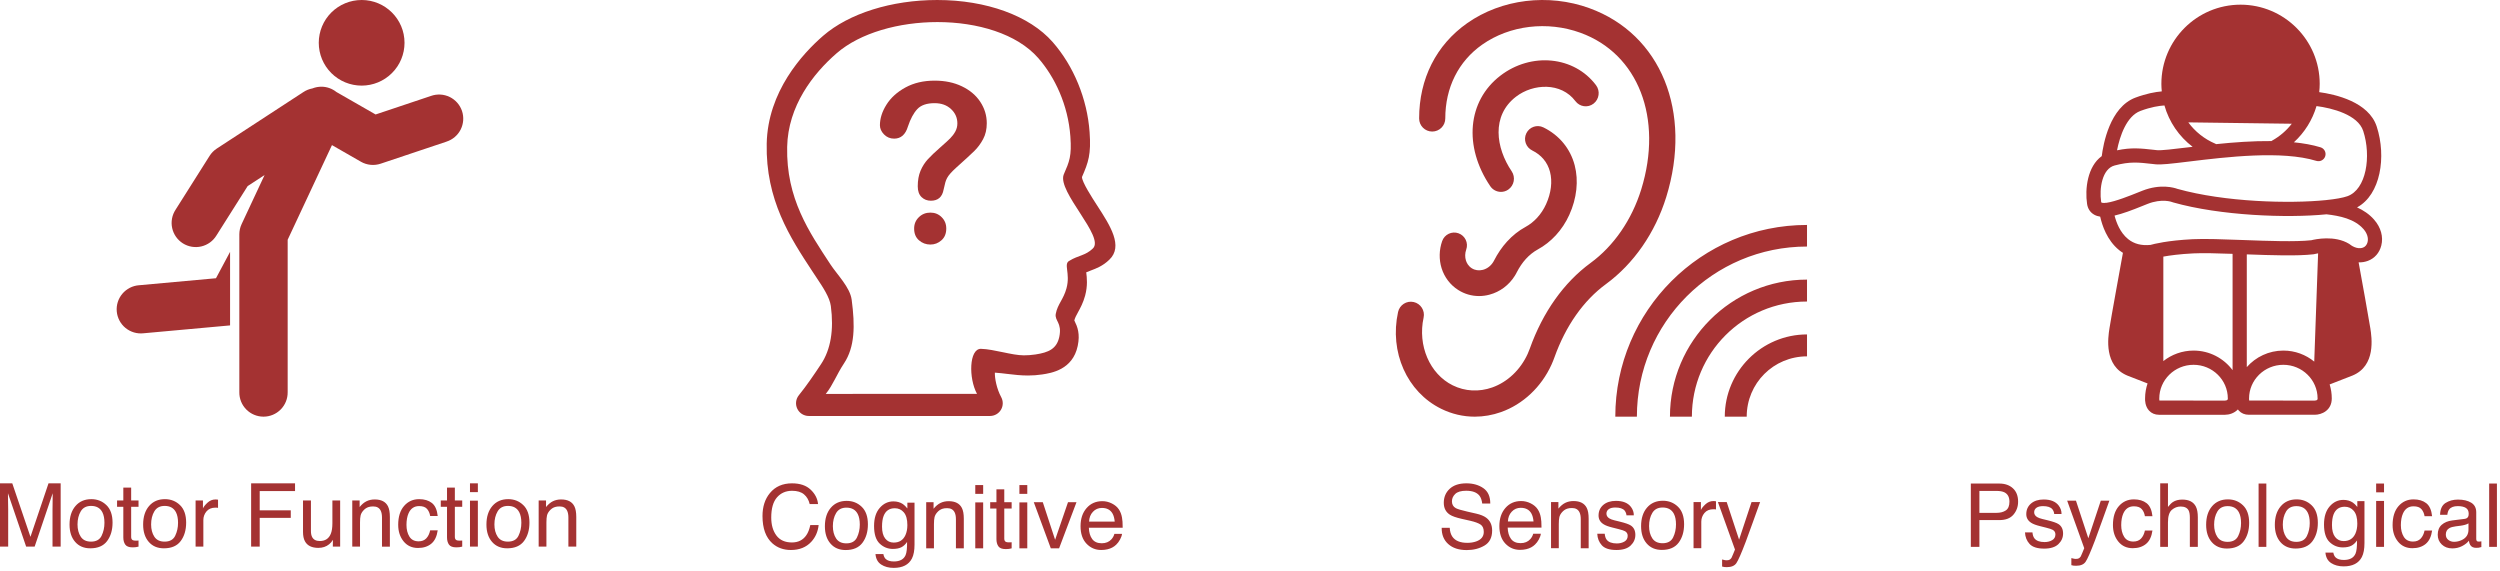
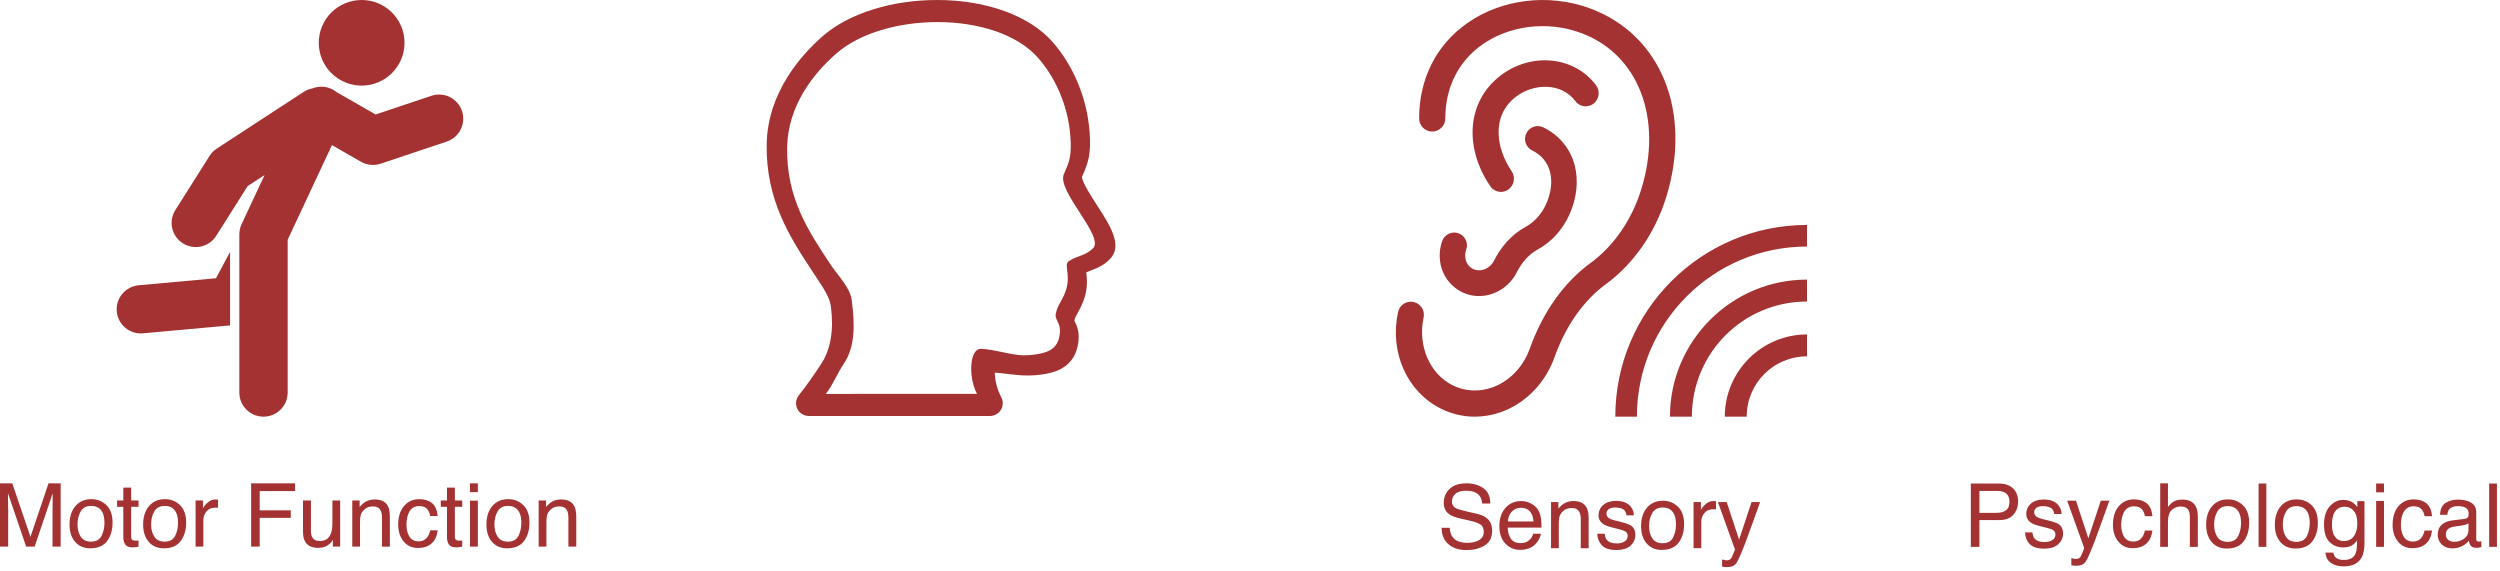
<svg xmlns="http://www.w3.org/2000/svg" width="600" height="137" viewBox="0 0 600 137">
  <title>types</title>
  <desc>Created with Sketch.</desc>
  <g fill="#A43232">
    <path d="M0 116h2.947l4.364 12.844 4.333-12.844h2.916v15.192h-1.955v-8.966c0-.31.007-.824.021-1.541.014-.717.021-1.486.021-2.306l-4.333 12.813h-2.037l-4.364-12.813v.465c0 .372.009.939.026 1.701.017.762.026 1.322.026 1.68v8.966h-1.965v-15.192zm24.38 12.591c.458-.934.688-1.974.688-3.118 0-1.034-.165-1.875-.496-2.523-.524-1.02-1.427-1.531-2.709-1.531-1.138 0-1.965.434-2.482 1.303-.517.869-.776 1.917-.776 3.144 0 1.179.259 2.161.776 2.947s1.337 1.179 2.461 1.179c1.234 0 2.08-.467 2.539-1.401zm1.153-7.368c.986.951 1.479 2.351 1.479 4.199 0 1.786-.434 3.261-1.303 4.426s-2.217 1.748-4.044 1.748c-1.524 0-2.734-.515-3.63-1.546-.896-1.031-1.344-2.415-1.344-4.152 0-1.861.472-3.344 1.417-4.447.945-1.103 2.213-1.655 3.806-1.655 1.427 0 2.634.476 3.62 1.427zm4.064-4.199h1.882v3.092h1.768v1.52h-1.768v7.229c0 .386.131.645.393.776.145.076.386.114.724.114l.29-.005.362-.026v1.468c-.214.062-.436.107-.667.134-.231.028-.481.041-.75.041-.869 0-1.458-.222-1.768-.667-.31-.445-.465-1.022-.465-1.732v-7.332h-1.5v-1.52h1.5v-3.092zm12.446 11.567c.458-.934.688-1.974.688-3.118 0-1.034-.165-1.875-.496-2.523-.524-1.02-1.427-1.531-2.709-1.531-1.138 0-1.965.434-2.482 1.303-.517.869-.776 1.917-.776 3.144 0 1.179.259 2.161.776 2.947s1.337 1.179 2.461 1.179c1.234 0 2.08-.467 2.539-1.401zm1.153-7.368c.986.951 1.479 2.351 1.479 4.199 0 1.786-.434 3.261-1.303 4.426s-2.217 1.748-4.044 1.748c-1.524 0-2.734-.515-3.63-1.546-.896-1.031-1.344-2.415-1.344-4.152 0-1.861.472-3.344 1.417-4.447.945-1.103 2.213-1.655 3.806-1.655 1.427 0 2.634.476 3.62 1.427zm3.744-1.107h1.768v1.913c.145-.372.5-.826 1.065-1.36.565-.534 1.217-.801 1.955-.801l.176.01.424.041v1.965l-.305-.041-.305-.01c-.938 0-1.658.302-2.161.905-.503.603-.755 1.298-.755 2.084v6.37h-1.861v-11.076zm13.33-4.116h10.538v1.861h-8.48v4.612h7.456v1.81h-7.456v6.908h-2.058v-15.192zm14.354 4.116v7.353c0 .565.09 1.027.269 1.386.331.662.948.993 1.851.993 1.296 0 2.179-.579 2.647-1.737.255-.62.383-1.472.383-2.554v-5.44h1.861v11.076h-1.758l.021-1.634c-.241.421-.541.776-.9 1.065-.71.579-1.572.869-2.585.869-1.579 0-2.654-.527-3.227-1.582-.31-.565-.465-1.32-.465-2.265v-7.529h1.903zm9.918 0h1.768v1.572c.524-.648 1.079-1.113 1.665-1.396.586-.283 1.238-.424 1.955-.424 1.572 0 2.634.548 3.185 1.644.303.6.455 1.458.455 2.575v7.105h-1.892v-6.981c0-.676-.1-1.22-.3-1.634-.331-.689-.931-1.034-1.799-1.034-.441 0-.803.045-1.086.134-.51.152-.958.455-1.344.91-.31.365-.512.743-.605 1.132-.093.39-.14.946-.14 1.67v5.802h-1.861v-11.076zm19.096.589c.783.607 1.253 1.651 1.412 3.133h-1.81c-.11-.683-.362-1.25-.755-1.701-.393-.452-1.024-.677-1.892-.677-1.186 0-2.034.579-2.544 1.737-.331.751-.496 1.679-.496 2.782 0 1.11.234 2.044.703 2.803.469.758 1.207 1.138 2.213 1.138.772 0 1.384-.236 1.836-.708.452-.472.764-1.119.936-1.939h1.81c-.207 1.469-.724 2.542-1.551 3.221-.827.679-1.886 1.019-3.175 1.019-1.448 0-2.603-.529-3.464-1.587-.862-1.058-1.293-2.38-1.293-3.966 0-1.944.472-3.458 1.417-4.54.945-1.082 2.148-1.624 3.609-1.624 1.248 0 2.263.303 3.046.91zm3.645-3.682h1.882v3.092h1.768v1.52h-1.768v7.229c0 .386.131.645.393.776.145.076.386.114.724.114l.29-.005.362-.026v1.468c-.214.062-.436.107-.667.134-.231.028-.481.041-.75.041-.869 0-1.458-.222-1.768-.667-.31-.445-.465-1.022-.465-1.732v-7.332h-1.5v-1.52h1.5v-3.092zm5.512 3.144h1.892v11.024h-1.892v-11.024zm0-4.168h1.892v2.11h-1.892v-2.11zm11.639 12.591c.458-.934.688-1.974.688-3.118 0-1.034-.165-1.875-.496-2.523-.524-1.02-1.427-1.531-2.709-1.531-1.138 0-1.965.434-2.482 1.303-.517.869-.776 1.917-.776 3.144 0 1.179.259 2.161.776 2.947s1.337 1.179 2.461 1.179c1.234 0 2.08-.467 2.539-1.401zm1.153-7.368c.986.951 1.479 2.351 1.479 4.199 0 1.786-.434 3.261-1.303 4.426s-2.217 1.748-4.044 1.748c-1.524 0-2.734-.515-3.63-1.546-.896-1.031-1.344-2.415-1.344-4.152 0-1.861.472-3.344 1.417-4.447.945-1.103 2.213-1.655 3.806-1.655 1.427 0 2.634.476 3.62 1.427zm3.692-1.107h1.768v1.572c.524-.648 1.079-1.113 1.665-1.396.586-.283 1.238-.424 1.955-.424 1.572 0 2.634.548 3.185 1.644.303.6.455 1.458.455 2.575v7.105h-1.893v-6.981c0-.676-.1-1.22-.3-1.634-.331-.689-.931-1.034-1.799-1.034-.441 0-.803.045-1.086.134-.51.152-.958.455-1.344.91-.31.365-.512.743-.605 1.132-.093.39-.14.946-.14 1.67v5.802h-1.861v-11.076z" />
    <path d="M86.792 0c-2.727 0-5.345 1.081-7.278 3.006-1.928 1.93-3.011 4.544-3.011 7.266 0 2.726 1.083 5.341 3.011 7.266 1.933 1.93 4.551 3.011 7.278 3.011 2.731 0 5.35-1.081 7.278-3.011 1.933-1.925 3.016-4.54 3.016-7.266 0-5.673-4.608-10.273-10.293-10.273zm-9.547 20.812c-.781-.017-1.553.125-2.278.413-.772.142-1.51.444-2.166.879l-20.764 13.546c-.699.457-1.29 1.055-1.734 1.757l-8.171 12.931c-.85 1.301-1.143 2.886-.811 4.402.332 1.516 1.26 2.834 2.571 3.665 1.316.827 2.908 1.094 4.422.741 1.514-.357 2.821-1.301 3.628-2.627l7.498-11.862 4.064-2.653-5.522 11.797v.004c-.358.767-.544 1.602-.544 2.451v37.869c-.022 1.551.578 3.045 1.67 4.148 1.091 1.107 2.58 1.727 4.133 1.727s3.037-.62 4.129-1.727c1.091-1.103 1.691-2.597 1.67-4.148v-36.586l10.63-22.712 6.95 3.988v.004c1.437.823 3.162.995 4.737.469l15.799-5.289-.004-.004c1.48-.474 2.705-1.52 3.404-2.899.699-1.383.815-2.989.324-4.458-.496-1.469-1.557-2.679-2.951-3.36-1.393-.681-3.003-.775-4.465-.263l-13.321 4.462-9.422-5.405v-.004c-.988-.784-2.209-1.228-3.473-1.258h-.001zm-22.032 39.643l-3.378 6.323-18.474 1.68.004-.004c-1.549.121-2.99.853-3.991 2.037-1.005 1.184-1.493 2.722-1.35 4.264.142 1.546.897 2.972 2.097 3.954 1.204.982 2.748 1.447 4.297 1.279l20.798-1.891v-17.647l-.004.004z" id="Shape" fill-rule="nonzero" />
    <path d="M473 116.052h6.836c1.351 0 2.441.381 3.268 1.143s1.241 1.832 1.241 3.211c0 1.186-.369 2.218-1.107 3.097s-1.872 1.319-3.402 1.319h-4.778v6.422h-2.058v-15.192zm8.025 2.089c-.455-.214-1.079-.321-1.872-.321h-4.095v5.264h4.095c.924 0 1.674-.196 2.249-.589.576-.393.864-1.086.864-2.079 0-1.117-.414-1.875-1.241-2.275zm6.763 9.628c.055.62.21 1.096.465 1.427.469.6 1.282.9 2.441.9.689 0 1.296-.15 1.82-.45.524-.3.786-.764.786-1.391 0-.476-.21-.838-.631-1.086-.269-.152-.8-.327-1.593-.527l-1.479-.372c-.945-.234-1.641-.496-2.089-.786-.8-.503-1.2-1.2-1.2-2.089 0-1.048.377-1.896 1.132-2.544.755-.648 1.77-.972 3.046-.972 1.668 0 2.871.489 3.609 1.468.462.62.686 1.289.672 2.006h-1.758c-.034-.421-.183-.803-.445-1.148-.427-.49-1.169-.734-2.223-.734-.703 0-1.236.134-1.598.403-.362.269-.543.624-.543 1.065 0 .483.238.869.714 1.158.276.172.683.324 1.22.455l1.231.3c1.338.324 2.234.638 2.689.941.724.476 1.086 1.224 1.086 2.244 0 .986-.374 1.837-1.122 2.554-.748.717-1.887 1.076-3.418 1.076-1.648 0-2.815-.374-3.501-1.122-.686-.748-1.053-1.674-1.101-2.777h1.789zm16.402-7.601h2.058c-.262.71-.845 2.33-1.748 4.861-.676 1.903-1.241 3.454-1.696 4.654-1.076 2.827-1.834 4.55-2.275 5.171-.441.62-1.2.931-2.275.931-.262 0-.464-.01-.605-.031-.141-.021-.315-.059-.522-.114v-1.696c.324.09.558.145.703.165l.383.031c.345 0 .598-.057.76-.171.162-.114.298-.253.408-.419.034-.055.159-.338.372-.848.214-.51.369-.889.465-1.138l-4.095-11.396h2.11l2.968 9.018 2.989-9.018zm10.988.589c.783.607 1.253 1.651 1.412 3.133h-1.81c-.11-.683-.362-1.25-.755-1.701-.393-.452-1.024-.677-1.893-.677-1.186 0-2.034.579-2.544 1.737-.331.751-.496 1.679-.496 2.782 0 1.11.234 2.044.703 2.803.469.758 1.207 1.138 2.213 1.138.772 0 1.384-.236 1.836-.708.452-.472.764-1.119.936-1.939h1.81c-.207 1.469-.724 2.542-1.551 3.221-.827.679-1.886 1.019-3.175 1.019-1.448 0-2.603-.529-3.464-1.587-.862-1.058-1.293-2.38-1.293-3.966 0-1.944.472-3.458 1.417-4.54.945-1.082 2.148-1.624 3.609-1.624 1.248 0 2.263.303 3.046.91zm3.273-4.757h1.861v5.667c.441-.558.838-.951 1.189-1.179.6-.393 1.348-.589 2.244-.589 1.606 0 2.696.562 3.268 1.686.31.614.465 1.465.465 2.554v7.105h-1.913v-6.981c0-.814-.103-1.41-.31-1.789-.338-.607-.972-.91-1.903-.91-.772 0-1.472.265-2.099.796-.627.531-.941 1.534-.941 3.009v5.874h-1.861v-15.243zm18.713 12.643c.458-.934.688-1.974.688-3.118 0-1.034-.165-1.875-.496-2.523-.524-1.02-1.427-1.531-2.709-1.531-1.138 0-1.965.434-2.482 1.303-.517.869-.776 1.917-.776 3.144 0 1.179.259 2.161.776 2.947s1.337 1.179 2.461 1.179c1.234 0 2.08-.467 2.539-1.401zm1.153-7.368c.986.951 1.479 2.351 1.479 4.199 0 1.786-.434 3.261-1.303 4.426s-2.217 1.748-4.044 1.748c-1.524 0-2.734-.515-3.63-1.546-.896-1.031-1.344-2.415-1.344-4.152 0-1.861.472-3.344 1.417-4.447.945-1.103 2.213-1.655 3.806-1.655 1.427 0 2.634.476 3.62 1.427zm3.744-5.222h1.861v15.192h-1.861v-15.192zm11.588 12.591c.458-.934.688-1.974.688-3.118 0-1.034-.165-1.875-.496-2.523-.524-1.02-1.427-1.531-2.709-1.531-1.138 0-1.965.434-2.482 1.303-.517.869-.776 1.917-.776 3.144 0 1.179.259 2.161.776 2.947s1.337 1.179 2.461 1.179c1.234 0 2.08-.467 2.539-1.401zm1.153-7.368c.986.951 1.479 2.351 1.479 4.199 0 1.786-.434 3.261-1.303 4.426s-2.217 1.748-4.044 1.748c-1.524 0-2.734-.515-3.63-1.546-.896-1.031-1.344-2.415-1.344-4.152 0-1.861.472-3.344 1.417-4.447.945-1.103 2.213-1.655 3.806-1.655 1.427 0 2.634.476 3.62 1.427zm9.876-.662c.352.241.71.593 1.076 1.055v-1.396h1.717v10.073c0 1.406-.207 2.516-.62 3.33-.772 1.503-2.23 2.254-4.374 2.254-1.193 0-2.196-.267-3.009-.801-.814-.534-1.269-1.37-1.365-2.508h1.892c.09.496.269.879.538 1.148.421.414 1.082.62 1.986.62 1.427 0 2.361-.503 2.803-1.51.262-.593.383-1.651.362-3.175-.372.565-.82.986-1.344 1.262-.524.276-1.217.414-2.079.414-1.2 0-2.249-.426-3.149-1.277-.9-.851-1.35-2.26-1.35-4.225 0-1.855.453-3.302 1.36-4.343s2.001-1.562 3.283-1.562c.869 0 1.627.214 2.275.641zm.228 1.996c-.565-.662-1.286-.993-2.161-.993-1.31 0-2.206.614-2.689 1.841-.255.655-.383 1.513-.383 2.575 0 1.248.253 2.198.76 2.849.507.652 1.188.977 2.042.977 1.338 0 2.279-.603 2.823-1.81.303-.683.455-1.479.455-2.389 0-1.372-.283-2.389-.848-3.051zm5.367-2.389h1.893v11.024h-1.893v-11.024zm0-4.168h1.893v2.11h-1.893v-2.11zm12.022 4.705c.783.607 1.253 1.651 1.412 3.133h-1.81c-.11-.683-.362-1.25-.755-1.701-.393-.452-1.024-.677-1.893-.677-1.186 0-2.034.579-2.544 1.737-.331.751-.496 1.679-.496 2.782 0 1.11.234 2.044.703 2.803.469.758 1.207 1.138 2.213 1.138.772 0 1.384-.236 1.836-.708.452-.472.764-1.119.936-1.939h1.81c-.207 1.469-.724 2.542-1.551 3.221-.827.679-1.886 1.019-3.175 1.019-1.448 0-2.603-.529-3.464-1.587-.862-1.058-1.293-2.38-1.293-3.966 0-1.944.472-3.458 1.417-4.54.945-1.082 2.148-1.624 3.609-1.624 1.248 0 2.263.303 3.046.91zm5.29 8.811c.393.31.858.465 1.396.465.655 0 1.289-.152 1.903-.455 1.034-.503 1.551-1.327 1.551-2.472v-1.5c-.228.145-.521.265-.879.362-.359.097-.71.165-1.055.207l-1.127.145c-.676.09-1.182.231-1.52.424-.572.324-.858.841-.858 1.551 0 .538.196.962.589 1.272zm3.919-5.036c.427-.055.714-.234.858-.538.083-.165.124-.403.124-.714 0-.634-.226-1.094-.677-1.381-.452-.286-1.098-.429-1.939-.429-.972 0-1.662.262-2.068.786-.228.29-.376.72-.445 1.293h-1.737c.034-1.365.477-2.315 1.329-2.849.851-.534 1.839-.801 2.963-.801 1.303 0 2.361.248 3.175.745.807.496 1.21 1.269 1.21 2.317v6.381c0 .193.04.348.119.465.079.117.246.176.502.176l.279-.016.331-.047v1.375c-.29.083-.51.134-.662.155-.152.021-.359.031-.62.031-.641 0-1.107-.228-1.396-.683-.152-.241-.259-.583-.321-1.024-.379.496-.924.927-1.634 1.293-.71.365-1.493.548-2.348.548-1.027 0-1.867-.312-2.518-.936-.652-.624-.977-1.405-.977-2.342 0-1.027.321-1.824.962-2.389.641-.565 1.482-.914 2.523-1.044l2.968-.372zm5.895-8.48h1.861v15.192h-1.861v-15.192z" />
-     <path d="M569.793 52.722c-1.167-1.327-2.588-2.264-4.102-2.948 5.66-3.05 7.076-12.158 4.723-19.398-1.926-5.926-9.912-7.733-13.801-8.261.071-.657.115-1.323.115-1.993 0-10.476-8.523-18.999-18.999-18.999-10.476 0-18.999 8.523-18.999 18.999 0 .608.04 1.212.098 1.811-1.531.133-3.711.515-6.334 1.5-6.139 2.308-7.719 11.177-8.074 14.036-3.436 2.468-4.066 7.892-3.52 11.488.173 1.136.759 2.024 1.7 2.561.435.249.919.395 1.447.479.444 2.015 1.611 5.664 4.541 8.03.293.24.599.453.914.653-.484 2.65-2.859 15.695-3.232 18.115-.342 2.224-1.385 8.993 4.297 11.346l4.847 1.887c-.377 1.119-.59 2.313-.595 3.556-.022.444-.018 1.913.963 2.97.599.648 1.416.99 2.361.99h15.891c.968 0 2.211-.382 3.063-1.283l.226.289c.599.648 1.416.99 2.361.99h15.891c1.629 0 4.053-1.039 4.053-3.906 0-1.172-.178-2.299-.51-3.369l5.495-2.14c5.655-2.348 4.612-9.113 4.27-11.341-.315-2.051-2.015-11.448-2.814-15.83l.222.013c.639 0 1.323-.107 2.024-.368 1.598-.595 2.761-1.931 3.196-3.667.537-2.091-.093-4.359-1.722-6.21h.002zm-24.49-18.972l-.155.107c-4.434-.044-9.051.302-13.282.737l-.2-.111c-2.641-1.119-4.852-2.907-6.476-5.114l24.84.328c-1.27 1.629-2.863 3.018-4.728 4.053h.001zm-31.605-7.124c2.535-.95 4.523-1.238 5.766-1.318 1.119 3.955 3.489 7.435 6.765 9.925l-1.221.146c-3.263.395-6.352.768-7.346.661l-.666-.075c-3.209-.36-5.46-.613-8.909.111.666-3.405 2.29-8.208 5.611-9.45zm-6.197 13.091c3.702-.977 5.629-.759 9.117-.364l.67.075c1.332.151 3.702-.124 8.132-.666 8.838-1.074 22.194-2.694 30.509-.151.897.275 1.855-.231 2.131-1.132.275-.901-.231-1.855-1.132-2.126-1.94-.595-4.106-.972-6.396-1.203 2.575-2.353 4.452-5.362 5.429-8.691 3.706.471 9.939 2.051 11.213 5.975 1.971 6.064.755 14.049-3.813 15.66-1.07.377-2.854.697-5.127.928l-.04.004c-8.589.874-24.197.506-35.631-2.703-.697-.257-4.008-1.283-8.398.448l-1.203.479c-1.474.595-5.305 2.14-7.395 2.419l-.235-.004-.213.044c-.36.013-.648-.022-.812-.138l-.031-.129c-.479-3.143.209-7.932 3.227-8.727h-.001zm28.32 49.122c-2.122-2.845-5.522-4.701-9.362-4.701-2.743 0-5.265.95-7.258 2.526v-25.08c1.554-.28 3.937-.608 7.2-.772 2.317-.115 5.704-.022 9.419.111v27.916zm-1.802 7.298l-15.758-.004c-.027-.111-.04-.262-.036-.36l.004-.133c0-4.461 3.689-8.088 8.225-8.088 4.537 0 8.225 3.627 8.225 8.088.004.173.004.471-.661.497zm5.211-8.03v-27.059c6.041.222 12.145.422 15.989-.018l.266-.053c.013-.004.342-.089.861-.178l-.928 25.985c-2.015-1.651-4.599-2.646-7.413-2.646-3.502 0-6.641 1.545-8.776 3.968zm16.335 8.03l-15.758-.004c-.027-.111-.04-.262-.036-.36l.004-.133c0-4.461 3.689-8.088 8.225-8.088 4.537 0 8.225 3.627 8.225 8.088.004.173.004.471-.661.497zm12.651-38.019c-.16.63-.55 1.105-1.083 1.301-1.536.573-3.076-.706-3.081-.71l-.231-.169c-3.489-2.148-8.199-1.114-9.109-.883-3.817.413-10.205.178-16.38-.053-4.705-.173-9.149-.342-12.1-.195-6.041.302-9.313 1.141-10.103 1.367-2.18.218-3.942-.235-5.38-1.394-1.935-1.554-2.845-4.039-3.254-5.646 1.953-.448 4.221-1.305 6.738-2.326l1.176-.471c3.485-1.376 5.864-.462 5.944-.431l.204.071c11.279 3.187 27.34 3.804 36.813 2.854 3.196.373 6.712 1.096 8.86 3.533.879 1.008 1.238 2.153.985 3.152h-.001z" id="Shape" fill-rule="nonzero" />
-     <path d="M194.562 117.52c1.062 1.013 1.651 2.165 1.768 3.454h-2.006c-.228-.979-.681-1.755-1.36-2.327-.679-.572-1.632-.858-2.859-.858-1.496 0-2.704.526-3.625 1.577-.92 1.051-1.381 2.663-1.381 4.835 0 1.779.415 3.221 1.246 4.328.831 1.107 2.07 1.66 3.718 1.66 1.517 0 2.672-.583 3.464-1.748.421-.614.734-1.42.941-2.42h2.006c-.179 1.599-.772 2.94-1.779 4.023-1.207 1.303-2.834 1.955-4.881 1.955-1.765 0-3.247-.534-4.447-1.603-1.579-1.413-2.368-3.595-2.368-6.546 0-2.241.593-4.078 1.779-5.512 1.282-1.558 3.051-2.337 5.305-2.337 1.924 0 3.416.507 4.478 1.52zm11.102 11.484c.458-.934.688-1.974.688-3.118 0-1.034-.165-1.875-.496-2.523-.524-1.02-1.427-1.531-2.709-1.531-1.138 0-1.965.434-2.482 1.303-.517.869-.776 1.917-.776 3.144 0 1.179.259 2.161.776 2.947s1.337 1.179 2.461 1.179c1.234 0 2.08-.467 2.539-1.401zm1.153-7.368c.986.951 1.479 2.351 1.479 4.199 0 1.786-.434 3.261-1.303 4.426s-2.217 1.748-4.044 1.748c-1.524 0-2.734-.515-3.63-1.546-.896-1.031-1.344-2.415-1.344-4.152 0-1.861.472-3.344 1.417-4.447.945-1.103 2.213-1.655 3.806-1.655 1.427 0 2.634.476 3.62 1.427zm9.876-.662c.352.241.71.593 1.076 1.055v-1.396h1.717v10.073c0 1.406-.207 2.516-.62 3.33-.772 1.503-2.23 2.254-4.374 2.254-1.193 0-2.196-.267-3.009-.801-.814-.534-1.269-1.37-1.365-2.508h1.892c.09.496.269.879.538 1.148.421.414 1.082.62 1.986.62 1.427 0 2.361-.503 2.803-1.51.262-.593.383-1.651.362-3.175-.372.565-.82.986-1.344 1.262-.524.276-1.217.414-2.079.414-1.2 0-2.249-.426-3.149-1.277-.9-.851-1.35-2.26-1.35-4.225 0-1.855.453-3.302 1.36-4.343s2.001-1.562 3.283-1.562c.869 0 1.627.214 2.275.641zm.228 1.996c-.565-.662-1.286-.993-2.161-.993-1.31 0-2.206.614-2.689 1.841-.255.655-.383 1.513-.383 2.575 0 1.248.253 2.198.76 2.849.507.652 1.188.977 2.042.977 1.338 0 2.279-.603 2.823-1.81.303-.683.455-1.479.455-2.389 0-1.372-.283-2.389-.848-3.051zm5.367-2.441h1.768v1.572c.524-.648 1.079-1.113 1.665-1.396.586-.283 1.238-.424 1.955-.424 1.572 0 2.634.548 3.185 1.644.303.6.455 1.458.455 2.575v7.105h-1.893v-6.981c0-.676-.1-1.22-.3-1.634-.331-.689-.931-1.034-1.799-1.034-.441 0-.803.045-1.086.134-.51.152-.958.455-1.344.91-.31.365-.512.743-.605 1.132-.093.39-.14.946-.14 1.67v5.802h-1.861v-11.076zm11.779.052h1.893v11.024h-1.893v-11.024zm0-4.168h1.893v2.11h-1.893v-2.11zm5.078 1.024h1.882v3.092h1.768v1.52h-1.768v7.229c0 .386.131.645.393.776.145.076.386.114.724.114l.29-.005.362-.026v1.468c-.214.062-.436.107-.667.134-.231.028-.481.041-.75.041-.869 0-1.458-.222-1.768-.667-.31-.445-.465-1.022-.465-1.732v-7.332h-1.5v-1.52h1.5v-3.092zm5.512 3.144h1.892v11.024h-1.892v-11.024zm0-4.168h1.892v2.11h-1.892v-2.11zm5.615 4.116l2.958 9.018 3.092-9.018h2.037l-4.178 11.076h-1.986l-4.085-11.076h2.161zm16.577.305c.738.369 1.3.846 1.686 1.432.372.558.62 1.21.745 1.955.11.51.165 1.324.165 2.441h-8.118c.034 1.124.3 2.025.796 2.704.496.679 1.265 1.019 2.306 1.019.972 0 1.748-.321 2.327-.962.331-.372.565-.803.703-1.293h1.83c-.048.407-.209.86-.481 1.36-.272.5-.577.908-.915 1.225-.565.552-1.265.924-2.099 1.117-.448.11-.955.165-1.52.165-1.379 0-2.547-.502-3.506-1.505-.958-1.003-1.437-2.408-1.437-4.214 0-1.779.483-3.223 1.448-4.333.965-1.11 2.227-1.665 3.785-1.665.786 0 1.548.184 2.285.553zm.683 4.349c-.076-.807-.252-1.451-.527-1.934-.51-.896-1.362-1.344-2.554-1.344-.855 0-1.572.309-2.151.926-.579.617-.886 1.401-.92 2.353h6.153z" />
    <path d="M249.158 13.908c3.967 4.52 7.183 11.229 7.733 18.871.337 4.702-.231 5.975-1.599 9.112-1.599 4.096 9.937 14.984 6.994 17.742-1.781 1.735-3.558 1.659-5.6 2.936-1.546.746.258 2.955-.724 6.604-.72 2.686-2.148 3.834-2.58 6.149-.314 1.678 1.561 2.129.849 5.512-.61 2.891-2.561 3.762-5.725 4.239-.985.148-1.906.208-2.788.208-2.876 0-7.094-1.469-10.307-1.564-2.838 0-2.973 7.053-.931 10.812l-36.294.008c1.747-2.167 2.551-4.573 4.381-7.335 2.614-3.944 2.661-9.032 1.835-15.264-.394-2.985-3.462-5.994-5.095-8.479-5.099-7.774-10.649-15.787-10.388-28.202.205-9.82 6.191-17.545 11.873-22.474 5.668-4.921 14.98-7.486 24.183-7.486 9.596 0 19.071 2.788 24.183 8.611zm-24.226-13.907c-10.946 0-21.188 3.215-27.398 8.606-4.938 4.285-13.262 13.337-13.524 25.847-.282 13.556 5.65 22.588 10.883 30.554l.529.8.621.939c1.444 2.168 3.084 4.62 3.358 6.692.76 5.753-.028 10.449-2.344 13.942-1.663 2.515-3.462 5.157-5.332 7.476-.74.915-.887 2.176-.378 3.239.505 1.062 1.58 1.739 2.757 1.739h43.501c1.078 0 2.073-.569 2.626-1.492.549-.923.573-2.073.06-3.02-1.114-2.057-1.564-4.564-1.524-5.889 1.046.072 2.049.191 3.024.31 1.56.187 3.171.378 4.926.378 1.158 0 2.268-.084 3.386-.251 2.196-.334 7.341-1.114 8.547-6.844.609-2.893-.064-4.592-.736-5.96l-.08-.167c.167-.653.485-1.225.899-1.985.549-1.003 1.233-2.248 1.699-3.975.641-2.379.422-4.293.263-5.582.358-.159.728-.298 1.13-.45 1.269-.477 2.853-1.066 4.409-2.578 3.414-3.235.211-8.18-2.889-12.964-1.277-1.97-3.629-5.602-3.676-6.875 1.552-3.565 2.22-5.439 1.834-10.795-.573-7.962-3.804-15.84-8.873-21.618-5.543-6.306-15.895-10.078-27.696-10.078l-.002.001z" id="Shape" fill-rule="nonzero" />
    <g fill-rule="nonzero">
-       <path d="M220.524 52.13c-.751.729-1.132 1.636-1.132 2.722 0 1.21.389 2.158 1.168 2.827.779.674 1.686 1.013 2.726 1.013 1.013 0 1.897-.339 2.667-1.026.77-.678 1.15-1.627 1.15-2.818 0-1.086-.367-1.993-1.104-2.722-.724-.733-1.631-1.1-2.708-1.1-1.09 0-2.016.366-2.768 1.104zM230.876 20.728c-1.897-.921-4.083-1.375-6.566-1.375-2.667 0-4.999.545-7.002 1.64-1.998 1.095-3.524 2.474-4.564 4.138-1.045 1.668-1.563 3.308-1.563 4.935 0 .788.33 1.517.985 2.195.66.674 1.466 1.013 2.424 1.013 1.622 0 2.726-.967 3.308-2.905.614-1.842 1.366-3.24 2.255-4.188.889-.949 2.273-1.42 4.152-1.42 1.608 0 2.919.463 3.936 1.407s1.526 2.094 1.526 3.46c0 .701-.17 1.352-.499 1.952-.33.596-.742 1.136-1.228 1.627-.486.486-1.278 1.21-2.369 2.167-1.251 1.095-2.241 2.039-2.974 2.832-.733.797-1.324 1.723-1.769 2.772-.444 1.054-.669 2.296-.669 3.73 0 1.146.307 2.007.912 2.594.605.582 1.352.871 2.241.871 1.709 0 2.726-.889 3.052-2.667.188-.839.33-1.42.422-1.755.096-.33.225-.664.399-.999.17-.33.431-.701.784-1.1.353-.403.816-.871 1.398-1.398 2.103-1.883 3.56-3.217 4.372-4.019.811-.793 1.512-1.732 2.103-2.832.591-1.091.884-2.364.884-3.822 0-1.847-.518-3.556-1.549-5.128-1.036-1.572-2.502-2.813-4.399-3.725z" id="Shape" />
-     </g>
+       </g>
    <path d="M347.934 126.672c.048.862.252 1.562.61 2.099.683 1.007 1.886 1.51 3.609 1.51.772 0 1.475-.11 2.11-.331 1.227-.427 1.841-1.193 1.841-2.296 0-.827-.259-1.417-.776-1.768-.524-.345-1.344-.645-2.461-.9l-2.058-.465c-1.344-.303-2.296-.638-2.854-1.003-.965-.634-1.448-1.582-1.448-2.844 0-1.365.472-2.485 1.417-3.361.945-.876 2.282-1.313 4.013-1.313 1.593 0 2.946.384 4.059 1.153s1.67 1.998 1.67 3.687h-1.934c-.103-.814-.324-1.437-.662-1.872-.627-.793-1.693-1.189-3.196-1.189-1.213 0-2.086.255-2.616.765-.531.51-.796 1.103-.796 1.779 0 .745.31 1.289.931 1.634.407.221 1.327.496 2.761.827l2.13.486c1.027.234 1.82.555 2.379.962.965.71 1.448 1.741 1.448 3.092 0 1.682-.612 2.885-1.836 3.609-1.224.724-2.646 1.086-4.266 1.086-1.889 0-3.368-.483-4.437-1.448-1.069-.958-1.593-2.258-1.572-3.899h1.934zm19.432-5.869c.738.369 1.3.846 1.686 1.432.372.558.62 1.21.745 1.955.11.51.165 1.324.165 2.441h-8.118c.034 1.124.3 2.025.796 2.704.496.679 1.265 1.019 2.306 1.019.972 0 1.748-.321 2.327-.962.331-.372.565-.803.703-1.293h1.83c-.048.407-.209.86-.481 1.36-.272.5-.577.908-.915 1.225-.565.552-1.265.924-2.099 1.117-.448.11-.955.165-1.52.165-1.379 0-2.547-.502-3.506-1.505-.958-1.003-1.437-2.408-1.437-4.214 0-1.779.483-3.223 1.448-4.333.965-1.11 2.227-1.665 3.785-1.665.786 0 1.548.184 2.285.553zm.683 4.349c-.076-.807-.252-1.451-.527-1.934-.51-.896-1.362-1.344-2.554-1.344-.855 0-1.572.309-2.151.926-.579.617-.886 1.401-.92 2.353h6.153zm4.199-4.654h1.768v1.572c.524-.648 1.079-1.113 1.665-1.396.586-.283 1.238-.424 1.955-.424 1.572 0 2.634.548 3.185 1.644.303.6.455 1.458.455 2.575v7.105h-1.893v-6.981c0-.676-.1-1.22-.3-1.634-.331-.689-.931-1.034-1.799-1.034-.441 0-.803.045-1.086.134-.51.152-.958.455-1.344.91-.31.365-.512.743-.605 1.132-.093.39-.14.946-.14 1.67v5.802h-1.861v-11.076zm12.886 7.601c.055.62.21 1.096.465 1.427.469.6 1.282.9 2.441.9.689 0 1.296-.15 1.82-.45.524-.3.786-.764.786-1.391 0-.476-.21-.838-.631-1.086-.269-.152-.8-.327-1.593-.527l-1.479-.372c-.945-.234-1.641-.496-2.089-.786-.8-.503-1.2-1.2-1.2-2.089 0-1.048.377-1.896 1.132-2.544.755-.648 1.77-.972 3.046-.972 1.668 0 2.871.489 3.609 1.468.462.62.686 1.289.672 2.006h-1.758c-.034-.421-.183-.803-.445-1.148-.427-.49-1.169-.734-2.223-.734-.703 0-1.236.134-1.598.403-.362.269-.543.624-.543 1.065 0 .483.238.869.714 1.158.276.172.683.324 1.22.455l1.231.3c1.338.324 2.234.638 2.689.941.724.476 1.086 1.224 1.086 2.244 0 .986-.374 1.837-1.122 2.554-.748.717-1.887 1.076-3.418 1.076-1.648 0-2.815-.374-3.501-1.122-.686-.748-1.053-1.674-1.101-2.777h1.789zm16.417.874c.458-.934.688-1.974.688-3.118 0-1.034-.165-1.875-.496-2.523-.524-1.02-1.427-1.531-2.709-1.531-1.138 0-1.965.434-2.482 1.303-.517.869-.776 1.917-.776 3.144 0 1.179.259 2.161.776 2.947s1.337 1.179 2.461 1.179c1.234 0 2.08-.467 2.539-1.401zm1.153-7.368c.986.951 1.479 2.351 1.479 4.199 0 1.786-.434 3.261-1.303 4.426s-2.217 1.748-4.044 1.748c-1.524 0-2.734-.515-3.63-1.546-.896-1.031-1.344-2.415-1.344-4.152 0-1.861.472-3.344 1.417-4.447.945-1.103 2.213-1.655 3.806-1.655 1.427 0 2.634.476 3.62 1.427zm3.744-1.107h1.768v1.913c.145-.372.5-.826 1.065-1.36.565-.534 1.217-.801 1.955-.801l.176.01.424.041v1.965l-.305-.041-.305-.01c-.938 0-1.658.302-2.161.905-.503.603-.755 1.298-.755 2.084v6.37h-1.861v-11.076zm13.92 0h2.058c-.262.71-.845 2.33-1.748 4.861-.676 1.903-1.241 3.454-1.696 4.654-1.076 2.827-1.834 4.55-2.275 5.171-.441.62-1.2.931-2.275.931-.262 0-.464-.01-.605-.031-.141-.021-.315-.059-.522-.114v-1.696c.324.09.558.145.703.165l.383.031c.345 0 .598-.057.76-.171.162-.114.298-.253.408-.419.034-.055.159-.338.372-.848.214-.51.369-.889.465-1.138l-4.095-11.396h2.11l2.968 9.018 2.989-9.018z" />
    <path d="M381.448 1.958c-9.837-3.571-21.066-2.19-29.303 3.589-7.453 5.233-11.553 13.356-11.553 22.883 0 1.736 1.404 3.141 3.138 3.141 1.735 0 3.138-1.405 3.138-3.141 0-7.417 3.156-13.718 8.881-17.736 6.589-4.626 15.623-5.712 23.561-2.828 13.882 5.037 19.877 20.497 14.587 37.596-2.262 7.294-6.583 13.571-12.172 17.656-6.405 4.693-11.443 11.791-14.563 20.527-.153.436-.331.865-.521 1.288-1.735 3.81-4.83 6.749-8.489 8.049-3.181 1.129-6.558.957-9.5-.503-5.516-2.724-8.452-9.558-6.987-16.252.374-1.693-.699-3.368-2.39-3.742-1.692-.374-3.365.699-3.739 2.393-2.108 9.626 2.139 19.184 10.34 23.227 2.544 1.258 5.289 1.896 8.066 1.896 2.115 0 4.241-.368 6.319-1.104 5.253-1.871 9.659-6.012 12.093-11.368.264-.583.503-1.178.717-1.773 2.697-7.552 6.975-13.632 12.362-17.576 6.662-4.883 11.798-12.288 14.458-20.865 6.331-20.46-1.25-39.116-18.442-45.356v.001zM363.844 23.204c4.118-3.171 10.821-3.498 14.252 1.067 1.04 1.388 2.993 1.659 4.361.598 1.369-1.055 1.63-3.041.59-4.423-5.237-6.971-15.542-7.988-22.975-2.27-7.871 6.058-8.863 16.964-2.409 26.507.602.894 1.581 1.369 2.573 1.369.608 0 1.223-.179 1.758-.555 1.417-.987 1.776-2.955.809-4.392-3.79-5.595-4.939-13.306 1.04-17.902zM350.035 55.986c-1.598-.565-3.346.271-3.915 1.87-.742 2.105-.79 4.421-.138 6.514.682 2.177 2.101 4.036 3.987 5.227 1.514.962 3.233 1.456 4.998 1.456.826 0 1.664-.108 2.496-.331 2.526-.668 4.699-2.286 6.112-4.559l.239-.409.21-.397c.623-1.215 1.353-2.298 2.185-3.212.856-.938 1.814-1.702 2.843-2.268 1.604-.872 3.071-2.027 4.352-3.416 1.311-1.425 2.394-3.067 3.221-4.884 1.808-3.976 2.269-8.21 1.299-11.909-1.048-4.006-3.717-7.235-7.512-9.094-1.52-.746-3.358-.108-4.095 1.419-.742 1.528-.108 3.374 1.413 4.114 2.197 1.077 3.675 2.845 4.268 5.124.611 2.334.275 5.1-.946 7.783-.557 1.215-1.275 2.316-2.149 3.26-.826.896-1.76 1.63-2.772 2.183-1.64.89-3.137 2.081-4.454 3.531-1.197 1.317-2.245 2.851-3.113 4.559l-.192.337c-.587.944-1.467 1.612-2.478 1.877-.946.247-1.892.114-2.67-.379-.844-.535-1.227-1.311-1.401-1.864-.257-.83-.233-1.756.066-2.61.575-1.594-.257-3.35-1.856-3.921zM433.684 53.988c-25.401 0-46.012 20.611-46.012 46.012h5.181c0-22.559 18.272-40.83 40.83-40.83l.001-5.182zm0 13.117c-18.138 0-32.895 14.757-32.895 32.895h5.263c0-15.291 12.341-27.632 27.632-27.632v-5.263zm0 13.158c-10.871 0-19.737 8.866-19.737 19.737h5.263c0-8.023 6.45-14.474 14.474-14.474v-5.263z" fill-rule="nonzero" />
  </g>
</svg>